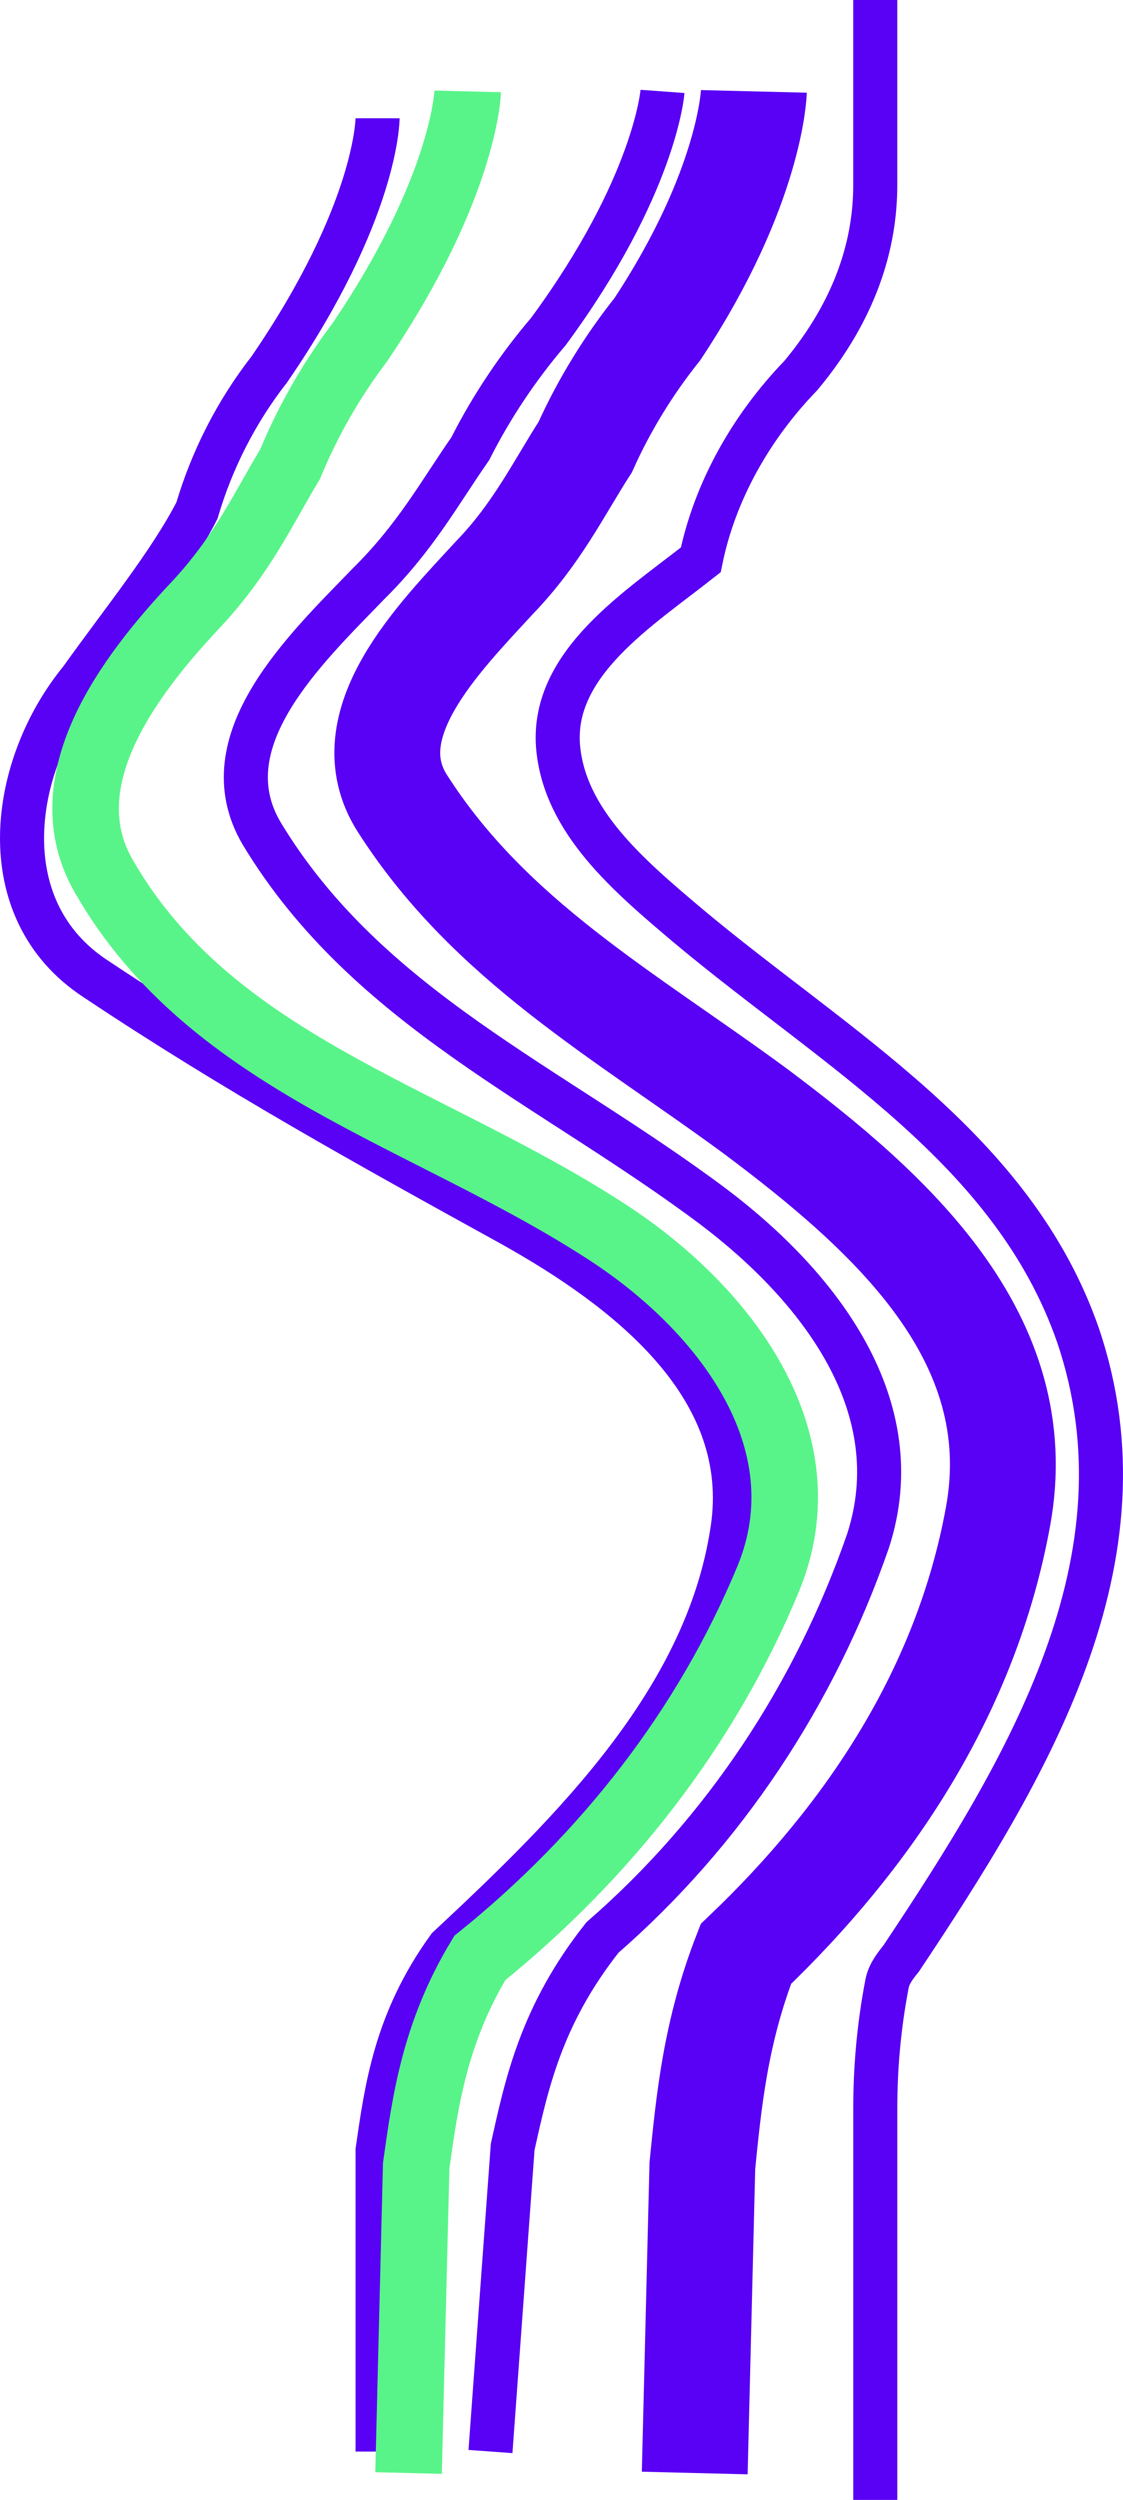
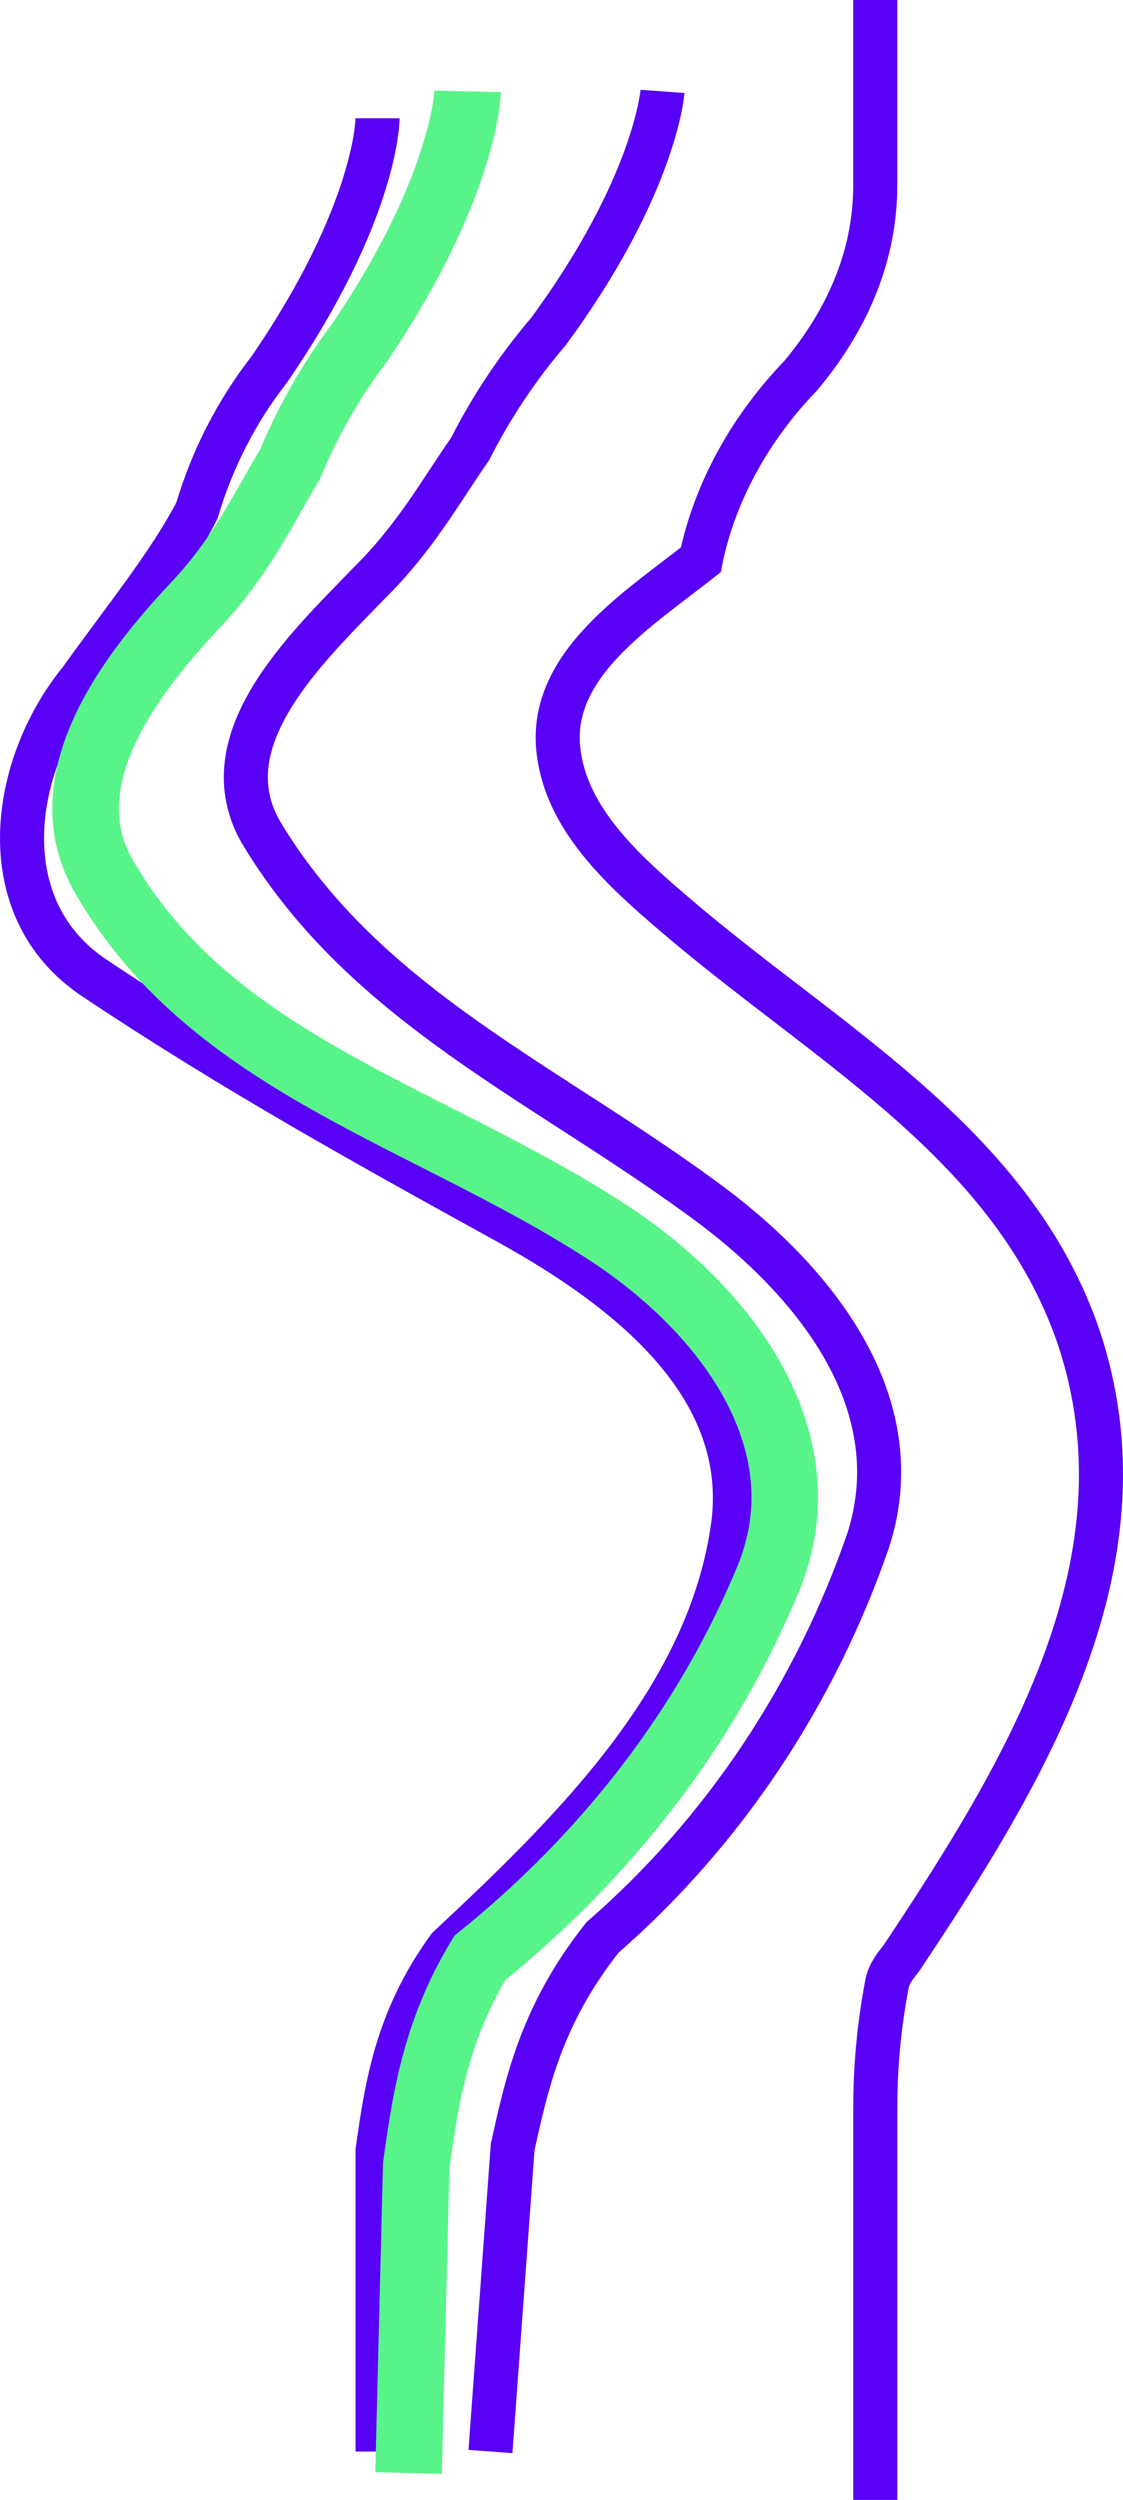
<svg xmlns="http://www.w3.org/2000/svg" id="Warstwa_2" viewBox="0 0 742.76 1653.33">
  <defs>
    <style>.cls-1{stroke-width:70px;}.cls-1,.cls-2{stroke:#5901f5;}.cls-1,.cls-2,.cls-3{fill:none;stroke-miterlimit:10;}.cls-2{stroke-width:29.14px;}.cls-3{stroke:#58f489;stroke-width:44px;}</style>
  </defs>
  <g id="Warstwa_1-2">
    <path class="cls-2" d="M249.73,78.22s0,61.72-71.62,166.09c-22.01,28.23-38.02,60.02-47.84,93.31-17.61,34.44-48.7,72.61-77.05,112.26-46.15,56.35-60.15,151.35,9.85,197.35,93,62,180,110,276,163,75,42,157,105,146,197-15,115-106,204-188.45,280.97-35.17,48.57-41.03,93.64-46.89,133.94v199.21" />
    <path class="cls-2" d="M324.4,1621.33s5.76-79.02,14.69-201.5c9.18-41.14,18.71-87.11,59.43-138.51,80.55-70.1,140.55-161.1,175.55-262.1,29-89-32-168-102-221-108-81-229-131-299-247-36-61,29-122,70.71-165.18,31.28-30.89,47.47-60.97,67.25-89.25,14.22-28.17,32.03-54.54,51.69-77.53,70.91-96.38,75.46-158.81,75.46-158.81" />
-     <path class="cls-1" d="M498.62,60.44s-1.56,63-63.82,157.24c-18.68,23.38-35.07,49.86-47.68,77.92-17.88,27.87-31.98,57.32-60.19,86.54-36.87,40.07-93.87,97.07-60.87,149.07,58,91,147,140,234,204,88,66,182,149,160,268-21,115-85,211-166.73,289.06-20.26,51.92-24.58,98.36-28.78,139.93-3.07,123.6-5.05,203.34-5.05,203.34" />
    <path class="cls-3" d="M309.33,60.44s-1.56,63-71.42,166.03c-18.46,24.44-34.19,51.7-46.02,80.45-17.7,29.31-31.51,60.1-62.66,93.32-44.16,46.98-97.16,116.98-60.16,179.98,71,123,212,157,330,233,80,51,147,139,109,231-41,99-108,184-190.7,250.67-30.25,50-36.24,96.1-42.1,137.32-3.07,123.6-5.05,203.34-5.05,203.34" />
    <path class="cls-2" d="M578.91,1653.33v-258.33c0-25.83,2.09-53.49,7.81-83.2,1.34-6.57,5.34-11.57,9.34-16.57,84-126,167-264,117-412-43-124-160-189-258-271-39-33-82-69-86-119-4-55,54-91,94.44-122.97,9.19-45.22,33.33-87.92,66.11-121.82,36.86-44.14,49.29-87.69,49.29-125.96V0" />
  </g>
</svg>